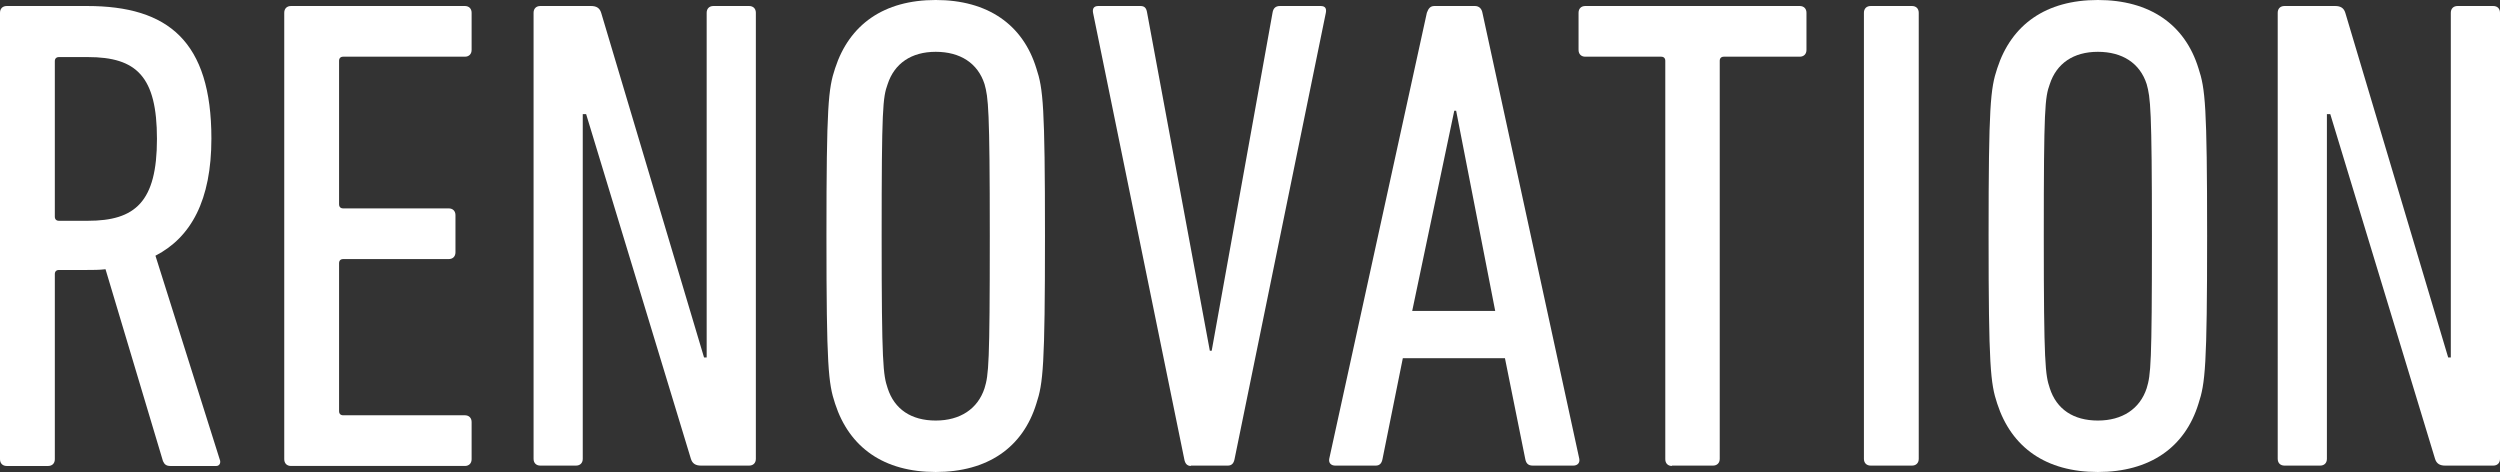
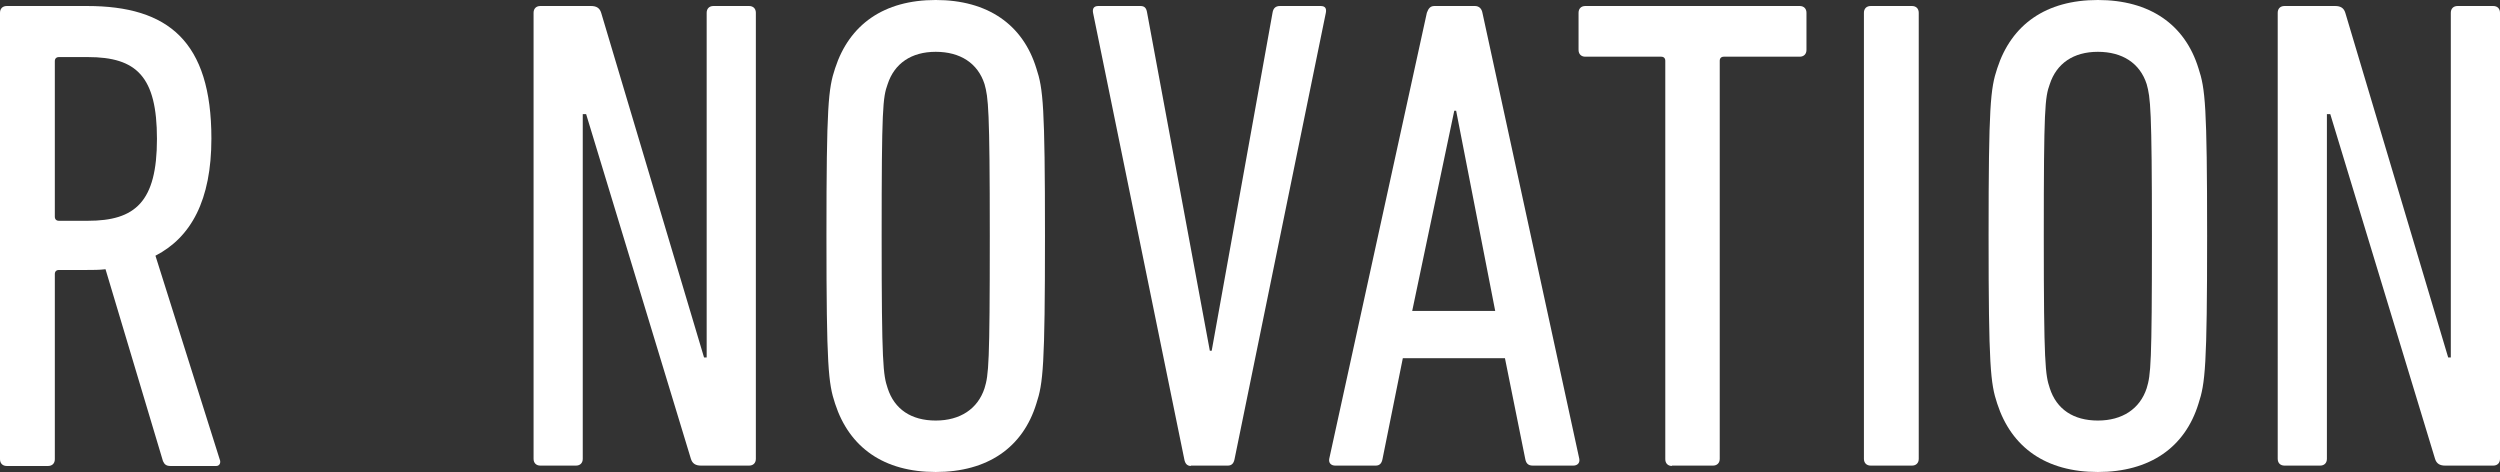
<svg xmlns="http://www.w3.org/2000/svg" id="_レイヤー_2" viewBox="0 0 66.58 12.57">
  <rect x="0" y="0" width="66.58" height="12.57" fill="#333333" stroke="none" />
  <defs>
    <style>.cls-1{fill:#fff;}</style>
  </defs>
  <g id="_1600px時">
    <path class="cls-1" d="m4.54,12.41c-.11,0-.16-.04-.2-.13l-1.53-5.11c-.16.02-.34.02-.5.02h-.74c-.07,0-.11.04-.11.11v4.93c0,.11-.07.18-.18.18H.18c-.11,0-.18-.07-.18-.18V.34c0-.11.07-.18.18-.18h2.14c2.16,0,3.31.94,3.31,3.53,0,1.64-.54,2.63-1.49,3.12l1.71,5.42c.04.09,0,.18-.09.18h-1.22Zm-.36-8.71c0-1.66-.54-2.18-1.84-2.18h-.77c-.07,0-.11.04-.11.11v4.14c0,.07.04.11.11.11h.77c1.26,0,1.84-.5,1.84-2.18Z" />
-     <path class="cls-1" d="m7.57.34c0-.11.07-.18.18-.18h4.63c.11,0,.18.07.18.18v.99c0,.11-.07.18-.18.18h-3.24c-.07,0-.11.04-.11.11v3.82c0,.07.04.11.11.11h2.81c.11,0,.18.07.18.18v.99c0,.11-.07.18-.18.18h-2.81c-.07,0-.11.04-.11.11v3.94c0,.07.04.11.11.11h3.24c.11,0,.18.07.18.18v.99c0,.11-.07.18-.18.18h-4.63c-.11,0-.18-.07-.18-.18V.34Z" />
    <path class="cls-1" d="m14.21.34c0-.11.07-.18.18-.18h1.35c.14,0,.23.05.27.18l2.74,9.18h.07V.34c0-.11.07-.18.18-.18h.95c.11,0,.18.07.18.18v11.88c0,.11-.07.18-.18.18h-1.28c-.14,0-.23-.05-.27-.18l-2.79-9.18h-.09v9.18c0,.11-.07.18-.18.18h-.95c-.11,0-.18-.07-.18-.18V.34Z" />
    <path class="cls-1" d="m22.24,10.75c-.18-.54-.23-.99-.23-4.47s.05-3.92.23-4.46c.38-1.17,1.3-1.82,2.68-1.82s2.32.65,2.68,1.82c.18.54.23.99.23,4.46s-.05,3.93-.23,4.47c-.36,1.17-1.3,1.82-2.68,1.82s-2.3-.65-2.68-1.82Zm3.98-.41c.11-.36.14-.63.14-4.05s-.04-3.69-.14-4.05c-.18-.56-.65-.86-1.3-.86s-1.1.31-1.28.86c-.13.36-.16.63-.16,4.05s.04,3.69.16,4.05c.18.56.63.86,1.28.86s1.12-.31,1.3-.86Z" />
    <path class="cls-1" d="m31.72,12.41c-.11,0-.16-.07-.18-.18L29.11.34c-.02-.11.02-.18.14-.18h1.12c.11,0,.16.05.18.18l1.67,9h.05l1.62-9c.02-.13.09-.18.2-.18h1.08c.13,0,.16.07.14.18l-2.43,11.88c-.02.11-.07.18-.18.18h-.99Z" />
    <path class="cls-1" d="m38,.34c.04-.11.09-.18.2-.18h1.08c.11,0,.18.07.2.18l2.58,11.88c.02.11-.05.18-.16.18h-1.08c-.13,0-.18-.07-.2-.18l-.54-2.68h-2.72l-.54,2.68c-.02.11-.07.18-.18.18h-1.08c-.11,0-.18-.07-.16-.18L38,.34Zm1.82,7.94l-1.04-5.33h-.05l-1.12,5.33h2.21Z" />
    <path class="cls-1" d="m44.53,12.41c-.11,0-.18-.07-.18-.18V1.62c0-.07-.04-.11-.11-.11h-2.02c-.11,0-.18-.07-.18-.18V.34c0-.11.07-.18.18-.18h5.71c.11,0,.18.07.18.18v.99c0,.11-.07.18-.18.18h-2.02c-.07,0-.11.04-.11.11v10.6c0,.11-.07.18-.18.18h-1.1Z" />
    <path class="cls-1" d="m49.64.34c0-.11.07-.18.18-.18h1.1c.11,0,.18.07.18.18v11.88c0,.11-.07.18-.18.18h-1.1c-.11,0-.18-.07-.18-.18V.34Z" />
    <path class="cls-1" d="m53.19,10.75c-.18-.54-.23-.99-.23-4.47s.05-3.92.23-4.46c.38-1.17,1.3-1.82,2.68-1.82s2.32.65,2.68,1.82c.18.54.23.99.23,4.46s-.05,3.93-.23,4.47c-.36,1.17-1.3,1.82-2.68,1.82s-2.3-.65-2.68-1.82Zm3.98-.41c.11-.36.14-.63.14-4.05s-.04-3.69-.14-4.05c-.18-.56-.65-.86-1.3-.86s-1.1.31-1.28.86c-.13.36-.16.63-.16,4.05s.04,3.69.16,4.05c.18.56.63.86,1.28.86s1.12-.31,1.3-.86Z" />
    <path class="cls-1" d="m60.66.34c0-.11.07-.18.18-.18h1.35c.14,0,.23.05.27.18l2.74,9.18h.07V.34c0-.11.07-.18.18-.18h.95c.11,0,.18.07.18.18v11.88c0,.11-.07.18-.18.18h-1.28c-.14,0-.23-.05-.27-.18l-2.79-9.18h-.09v9.18c0,.11-.07.18-.18.18h-.95c-.11,0-.18-.07-.18-.18V.34Z" />
  </g>
</svg>